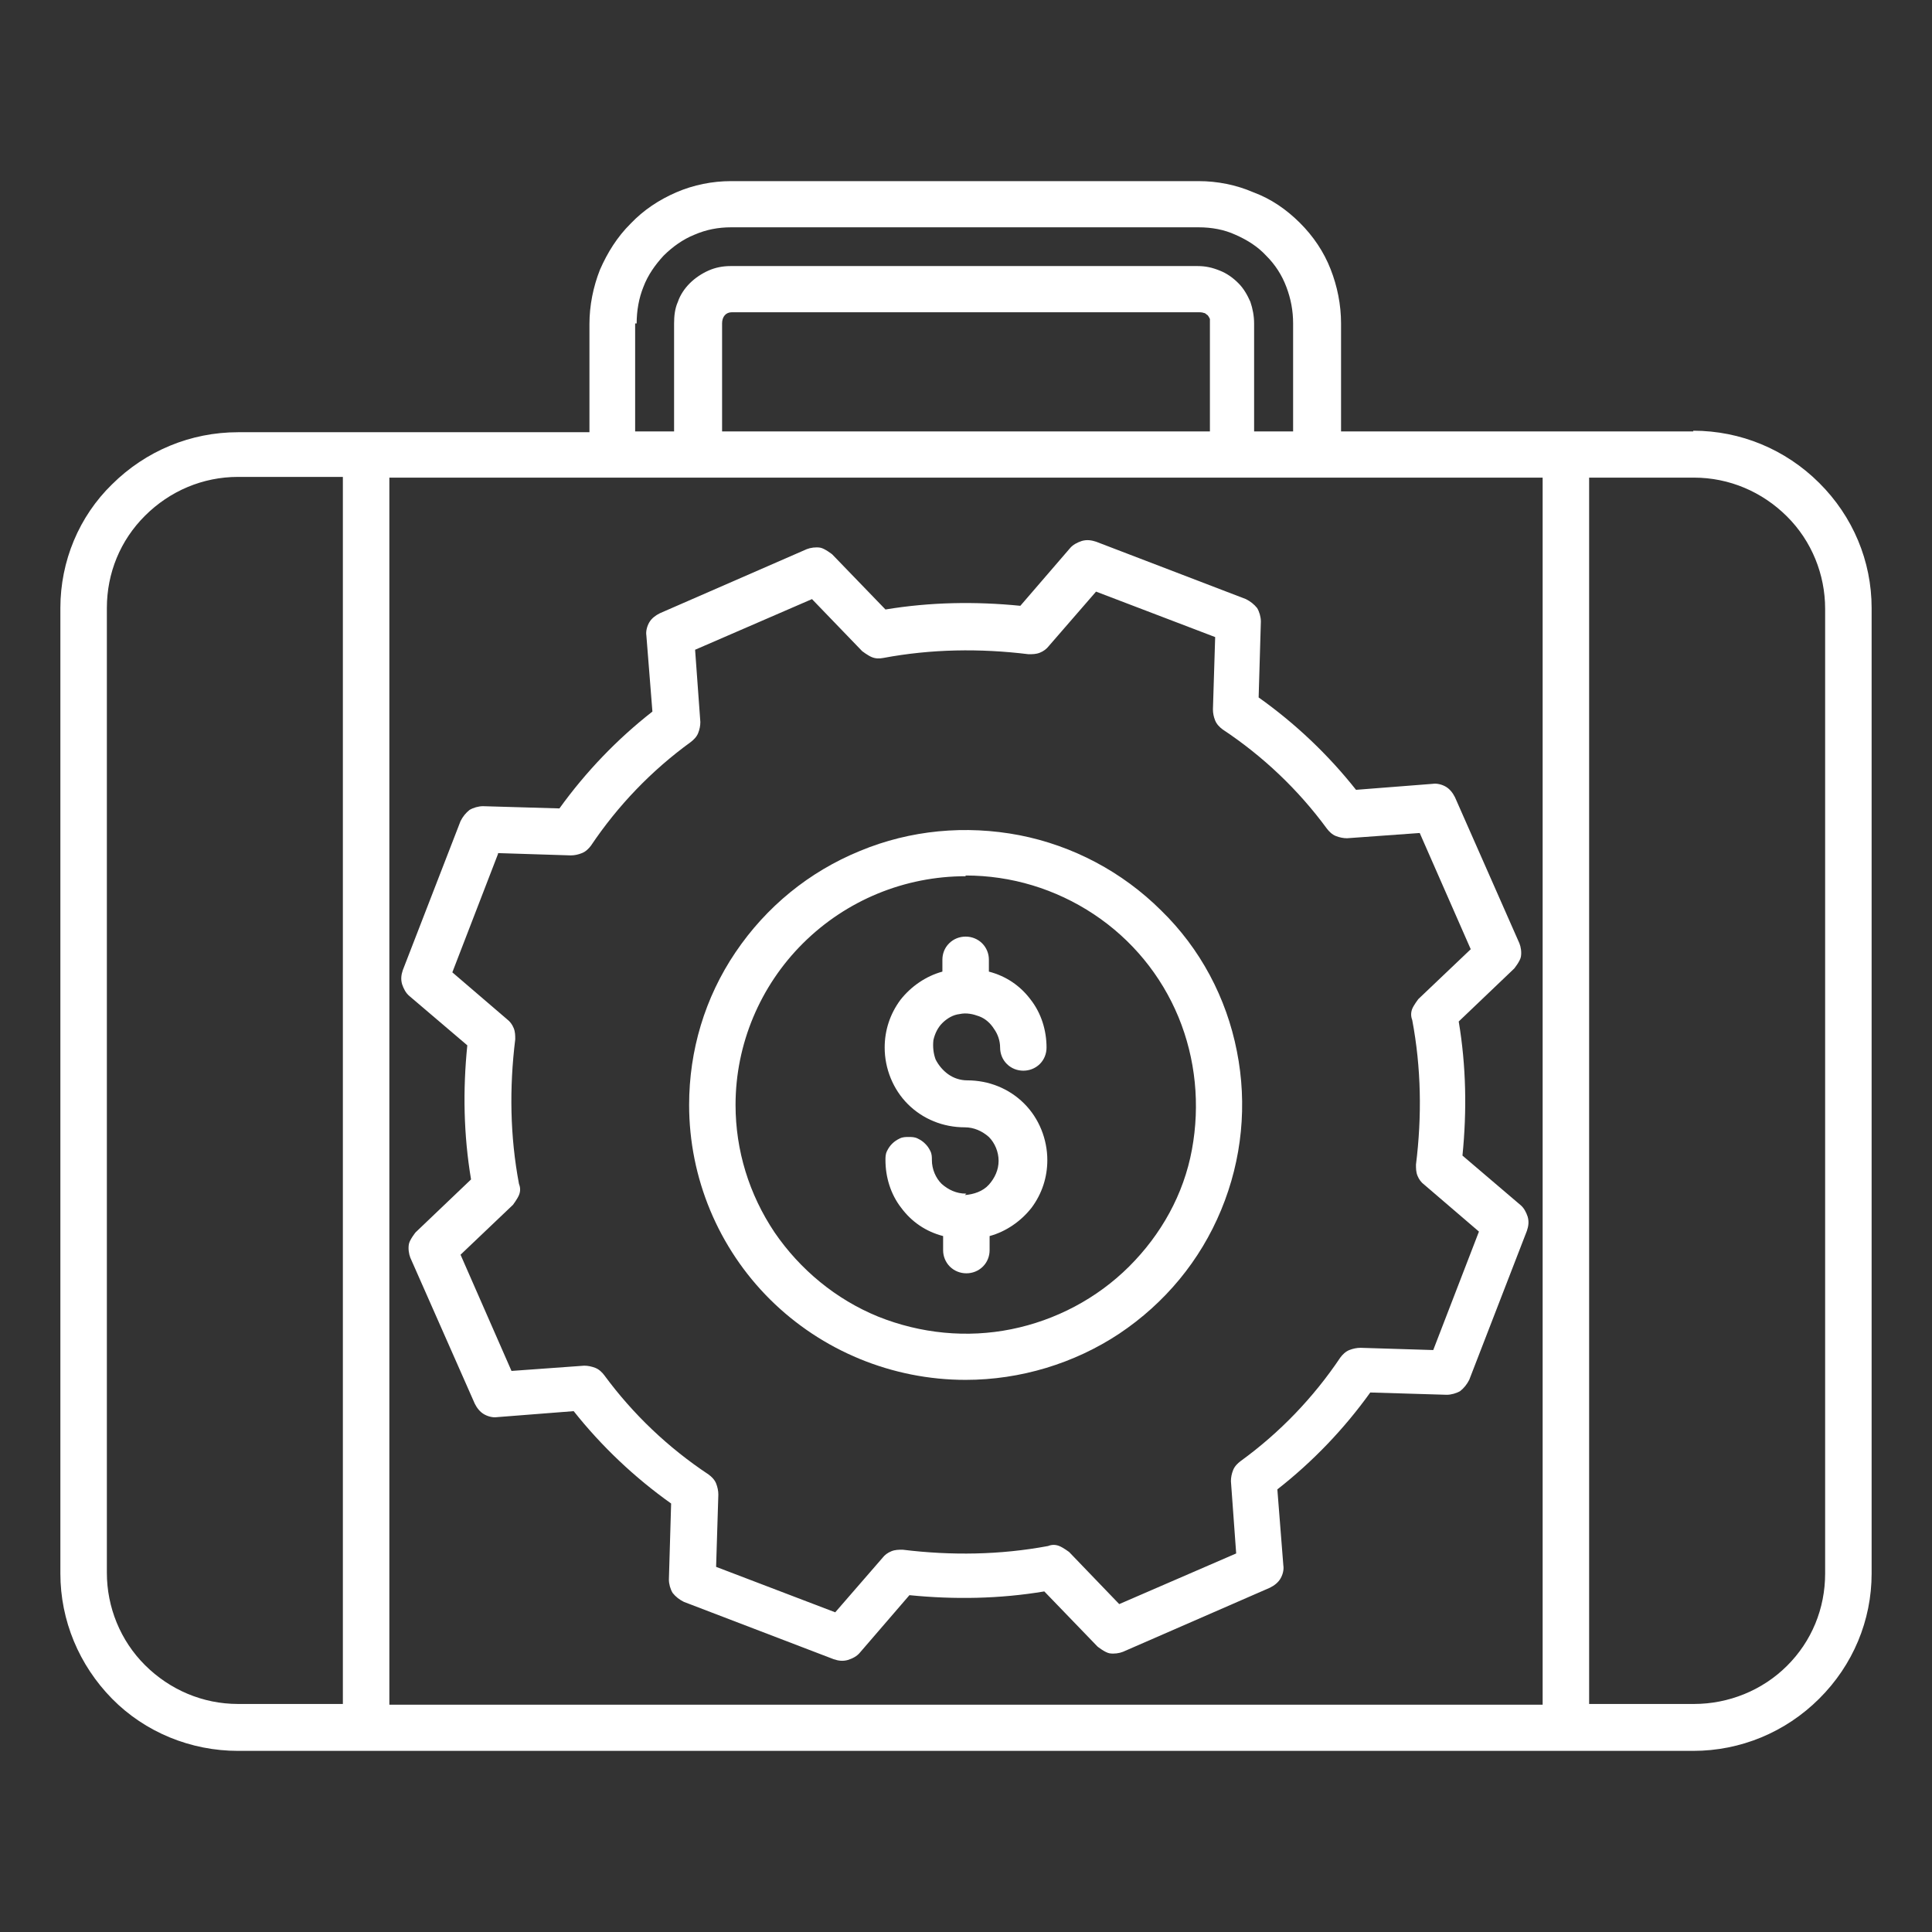
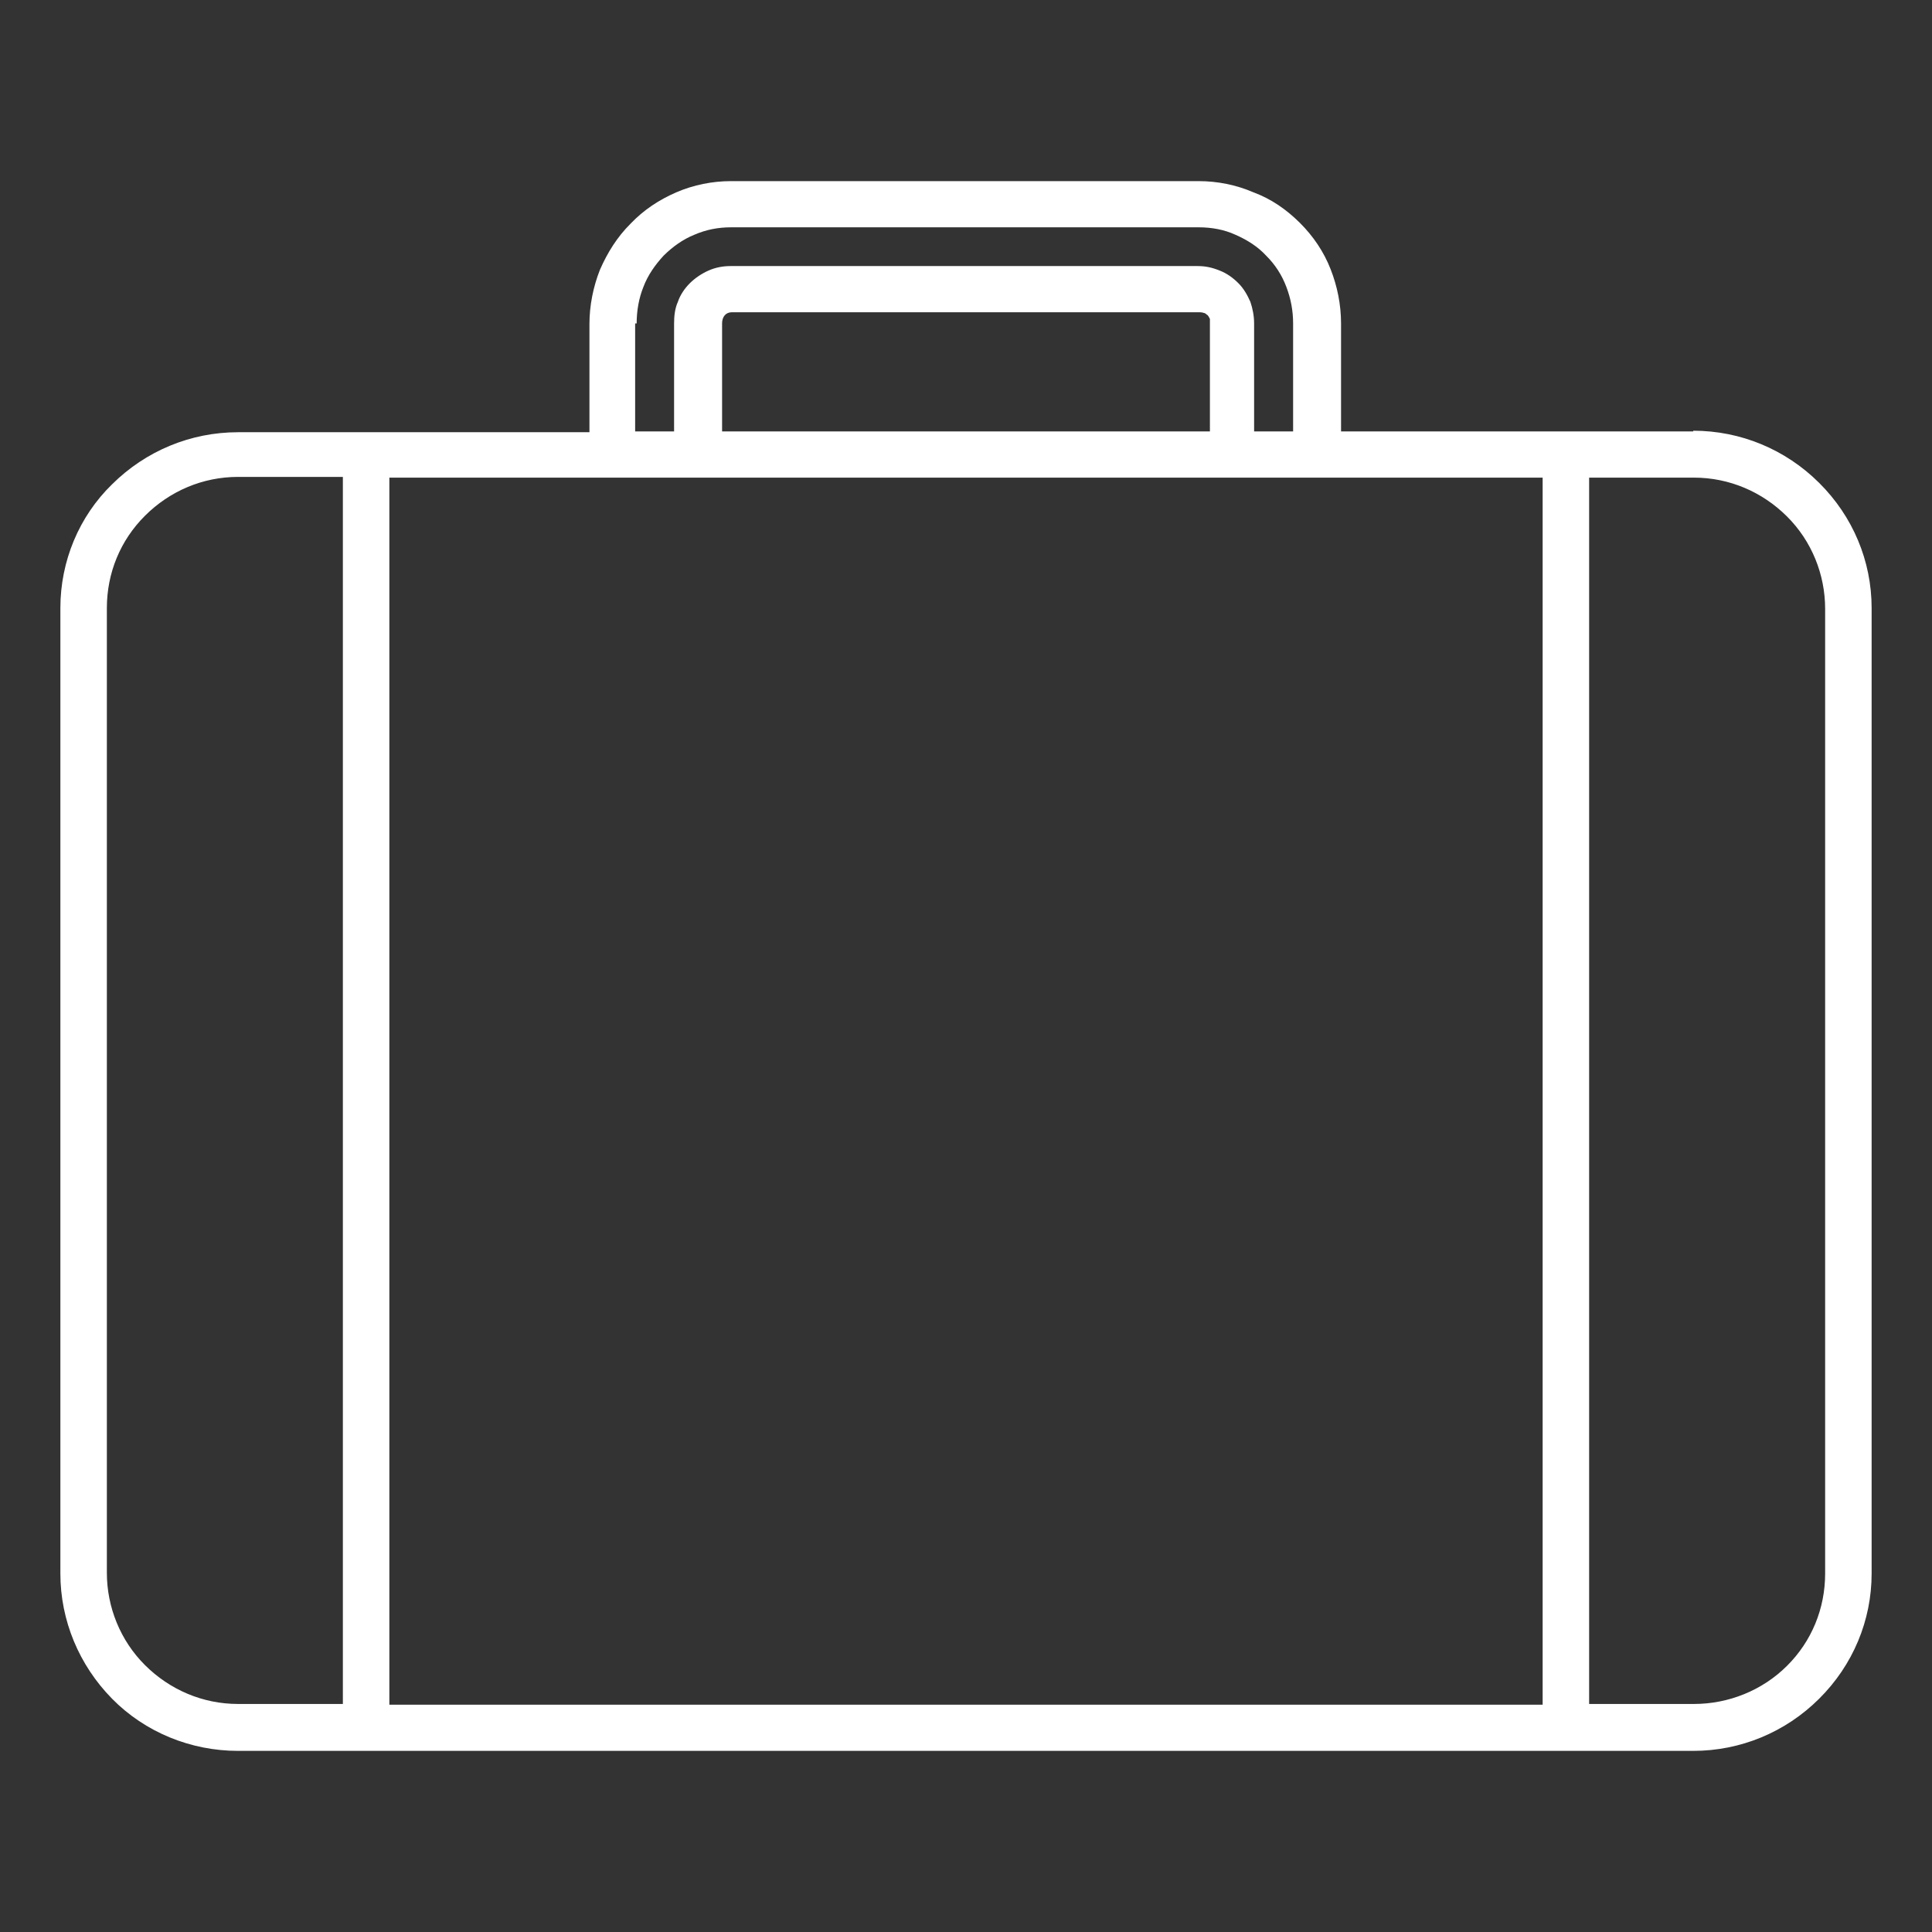
<svg xmlns="http://www.w3.org/2000/svg" width="32" height="32" viewBox="0 0 32 32" fill="none">
  <rect x="0" y="0" width="32" height="32" fill="#333333" stroke="none" />
-   <path d="M7.74 17.314C7.665 18.055 7.678 18.795 7.802 19.535L6.883 20.412C6.883 20.412 6.784 20.535 6.772 20.609C6.759 20.683 6.772 20.769 6.796 20.831L7.864 23.25C7.901 23.324 7.951 23.385 8.013 23.422C8.075 23.459 8.162 23.484 8.236 23.472L9.502 23.373C9.962 23.953 10.508 24.471 11.116 24.903L11.079 26.162C11.079 26.236 11.103 26.322 11.141 26.384C11.19 26.446 11.252 26.495 11.327 26.532L13.809 27.482C13.884 27.507 13.958 27.519 14.045 27.494C14.12 27.47 14.194 27.433 14.244 27.371L15.063 26.421C15.808 26.495 16.552 26.483 17.297 26.359L18.178 27.272C18.178 27.272 18.302 27.371 18.377 27.384C18.451 27.396 18.538 27.384 18.6 27.359L21.033 26.298C21.108 26.261 21.17 26.211 21.207 26.149C21.244 26.088 21.269 26.001 21.256 25.927L21.157 24.669C21.741 24.212 22.262 23.669 22.696 23.064L23.962 23.102C24.037 23.102 24.124 23.077 24.186 23.04C24.248 22.991 24.297 22.929 24.335 22.855L25.29 20.387C25.315 20.313 25.328 20.239 25.303 20.152C25.278 20.078 25.241 20.004 25.179 19.955L24.223 19.14C24.297 18.4 24.285 17.66 24.161 16.919L25.079 16.043C25.079 16.043 25.179 15.92 25.191 15.846C25.204 15.772 25.191 15.685 25.166 15.624L24.099 13.205C24.062 13.131 24.012 13.069 23.95 13.032C23.888 12.995 23.801 12.971 23.727 12.983L22.46 13.082C22.001 12.502 21.455 11.983 20.847 11.552L20.884 10.293C20.884 10.219 20.859 10.132 20.822 10.071C20.772 10.009 20.71 9.96 20.636 9.923L18.154 8.972C18.079 8.948 18.005 8.935 17.918 8.96C17.843 8.985 17.769 9.022 17.719 9.084L16.9 10.034C16.155 9.96 15.41 9.972 14.666 10.095L13.784 9.182C13.784 9.182 13.66 9.084 13.586 9.071C13.511 9.059 13.425 9.071 13.362 9.096L10.93 10.157C10.855 10.194 10.793 10.243 10.756 10.305C10.719 10.367 10.694 10.453 10.706 10.527L10.806 11.786C10.222 12.242 9.701 12.786 9.266 13.39L8 13.353C7.926 13.353 7.839 13.378 7.777 13.415C7.715 13.464 7.665 13.526 7.628 13.6L6.672 16.068C6.647 16.142 6.635 16.216 6.66 16.302C6.685 16.376 6.722 16.45 6.784 16.5L7.74 17.314ZM8.249 14.13L9.453 14.168C9.515 14.168 9.577 14.155 9.639 14.13C9.701 14.106 9.751 14.056 9.788 14.007C10.235 13.341 10.793 12.761 11.439 12.292C11.488 12.255 11.538 12.206 11.563 12.144C11.588 12.082 11.6 12.02 11.6 11.959L11.513 10.762L13.449 9.923L14.281 10.786C14.281 10.786 14.38 10.861 14.442 10.885C14.504 10.91 14.566 10.91 14.629 10.898C15.423 10.749 16.23 10.737 17.036 10.836C17.099 10.836 17.16 10.836 17.223 10.811C17.285 10.786 17.334 10.749 17.372 10.7L18.154 9.799L20.127 10.552L20.09 11.749C20.09 11.811 20.102 11.872 20.127 11.934C20.152 11.996 20.201 12.045 20.251 12.082C20.921 12.526 21.505 13.082 21.976 13.723C22.014 13.773 22.063 13.822 22.125 13.847C22.187 13.871 22.25 13.884 22.311 13.884L23.515 13.797L24.36 15.722L23.491 16.549C23.491 16.549 23.416 16.648 23.391 16.709C23.367 16.771 23.367 16.833 23.391 16.895C23.54 17.684 23.553 18.486 23.453 19.289C23.453 19.35 23.453 19.412 23.478 19.474C23.503 19.535 23.54 19.585 23.59 19.622L24.496 20.399L23.739 22.361L22.535 22.324C22.473 22.324 22.411 22.337 22.349 22.361C22.287 22.386 22.237 22.435 22.2 22.485C21.753 23.151 21.195 23.731 20.549 24.2C20.499 24.237 20.45 24.286 20.425 24.348C20.4 24.41 20.388 24.471 20.388 24.533L20.475 25.73L18.538 26.569L17.707 25.705C17.707 25.705 17.607 25.631 17.545 25.607C17.483 25.582 17.421 25.582 17.359 25.607C16.565 25.755 15.758 25.767 14.951 25.668C14.889 25.668 14.827 25.668 14.765 25.693C14.703 25.718 14.653 25.755 14.616 25.804L13.834 26.705L11.861 25.952L11.898 24.755C11.898 24.693 11.885 24.632 11.861 24.57C11.836 24.508 11.786 24.459 11.736 24.422C11.066 23.978 10.483 23.422 10.011 22.781C9.974 22.731 9.924 22.682 9.862 22.657C9.8 22.633 9.738 22.62 9.676 22.62L8.472 22.707L7.628 20.782L8.497 19.955C8.497 19.955 8.571 19.856 8.596 19.794C8.621 19.733 8.621 19.671 8.596 19.609C8.447 18.82 8.435 18.018 8.534 17.215C8.534 17.154 8.534 17.092 8.509 17.03C8.484 16.969 8.447 16.919 8.398 16.882L7.492 16.105L8.249 14.143V14.13Z" fill="white" />
-   <path d="M15.994 22.855C16.9 22.855 17.794 22.583 18.538 22.09C19.295 21.584 19.879 20.88 20.226 20.041C20.574 19.202 20.661 18.289 20.487 17.413C20.313 16.524 19.879 15.71 19.233 15.081C18.588 14.439 17.769 14.007 16.887 13.834C15.994 13.662 15.075 13.748 14.244 14.094C13.4 14.439 12.692 15.019 12.183 15.772C11.674 16.524 11.414 17.401 11.414 18.301C11.414 19.511 11.898 20.671 12.754 21.522C13.611 22.373 14.777 22.855 15.994 22.855ZM15.994 14.501C16.751 14.501 17.483 14.723 18.116 15.142C18.749 15.562 19.233 16.154 19.519 16.845C19.804 17.536 19.879 18.301 19.742 19.042C19.606 19.782 19.233 20.448 18.7 20.979C18.166 21.51 17.483 21.868 16.751 22.016C16.019 22.164 15.249 22.09 14.542 21.806C13.847 21.522 13.251 21.029 12.829 20.412C12.407 19.782 12.183 19.054 12.183 18.301C12.183 17.29 12.593 16.327 13.3 15.624C14.02 14.908 14.988 14.513 15.994 14.513V14.501Z" fill="white" />
-   <path d="M16.006 19.77H15.994C15.845 19.77 15.708 19.708 15.597 19.609C15.497 19.511 15.435 19.363 15.435 19.215C15.435 19.165 15.435 19.116 15.41 19.066C15.386 19.017 15.361 18.98 15.323 18.943C15.286 18.906 15.249 18.881 15.199 18.857C15.15 18.832 15.1 18.832 15.05 18.832C15.001 18.832 14.951 18.832 14.902 18.857C14.852 18.881 14.815 18.906 14.777 18.943C14.74 18.98 14.715 19.017 14.691 19.066C14.666 19.116 14.666 19.165 14.666 19.215C14.666 19.498 14.753 19.782 14.926 20.004C15.1 20.239 15.336 20.399 15.621 20.473V20.708C15.621 20.806 15.659 20.905 15.733 20.979C15.808 21.053 15.907 21.09 16.006 21.09C16.105 21.09 16.205 21.053 16.279 20.979C16.354 20.905 16.391 20.806 16.391 20.708V20.473C16.664 20.399 16.912 20.226 17.086 20.004C17.26 19.77 17.347 19.498 17.347 19.215C17.347 18.869 17.21 18.523 16.962 18.277C16.714 18.03 16.379 17.894 16.019 17.894C15.907 17.894 15.795 17.857 15.708 17.795C15.621 17.734 15.547 17.647 15.497 17.549C15.46 17.45 15.448 17.339 15.46 17.228C15.485 17.117 15.534 17.018 15.609 16.944C15.684 16.87 15.783 16.808 15.895 16.796C16.006 16.771 16.118 16.796 16.217 16.833C16.317 16.87 16.403 16.944 16.465 17.043C16.527 17.129 16.565 17.24 16.565 17.351C16.565 17.45 16.602 17.549 16.677 17.623C16.751 17.697 16.85 17.734 16.95 17.734C17.049 17.734 17.148 17.697 17.223 17.623C17.297 17.549 17.334 17.45 17.334 17.351C17.334 17.067 17.247 16.784 17.074 16.561C16.9 16.327 16.664 16.167 16.379 16.093V15.895C16.379 15.796 16.341 15.698 16.267 15.624C16.192 15.55 16.093 15.513 15.994 15.513C15.895 15.513 15.795 15.55 15.721 15.624C15.646 15.698 15.609 15.796 15.609 15.895V16.093C15.336 16.167 15.088 16.339 14.914 16.561C14.74 16.796 14.653 17.067 14.653 17.351C14.653 17.697 14.79 18.042 15.038 18.289C15.286 18.536 15.621 18.672 15.981 18.672C16.13 18.672 16.267 18.733 16.379 18.832C16.478 18.931 16.54 19.079 16.54 19.227C16.54 19.375 16.478 19.511 16.379 19.622C16.279 19.733 16.13 19.782 15.981 19.794L16.006 19.77Z" fill="white" />
  <path d="M28.046 7.146H22.212V5.357C22.212 5.048 22.15 4.74 22.038 4.456C21.927 4.172 21.753 3.913 21.53 3.691C21.306 3.469 21.058 3.296 20.76 3.185C20.475 3.062 20.164 3 19.854 3H12.109C11.799 3 11.488 3.062 11.203 3.185C10.917 3.308 10.657 3.481 10.446 3.703C10.222 3.925 10.061 4.185 9.937 4.468C9.825 4.752 9.763 5.061 9.763 5.369V7.159H3.942C3.16 7.159 2.415 7.467 1.856 8.022C1.31 8.553 1 9.293 1 10.071V26.063C1 26.84 1.31 27.581 1.856 28.136C2.403 28.692 3.16 29 3.942 29H28.046C28.828 29 29.573 28.692 30.131 28.136C30.69 27.581 31 26.84 31 26.063V10.071C31 9.293 30.69 8.553 30.131 7.998C29.573 7.442 28.828 7.134 28.046 7.134V7.146ZM20.04 7.146H11.96V5.357C11.96 5.246 12.022 5.172 12.121 5.172H19.866C19.866 5.172 19.916 5.172 19.941 5.184C19.966 5.184 19.978 5.209 20.003 5.221C20.015 5.234 20.028 5.258 20.04 5.283C20.04 5.308 20.04 5.332 20.04 5.357V7.146ZM25.551 7.911V28.235H6.449V7.911H25.551ZM10.545 5.357C10.545 5.147 10.582 4.937 10.657 4.752C10.731 4.555 10.855 4.382 10.992 4.234C11.141 4.086 11.314 3.963 11.501 3.888C11.699 3.802 11.898 3.765 12.109 3.765H19.854C20.065 3.765 20.276 3.802 20.462 3.888C20.661 3.975 20.834 4.086 20.971 4.234C21.12 4.382 21.232 4.555 21.306 4.752C21.381 4.95 21.418 5.147 21.418 5.357V7.146H20.772V5.357C20.772 5.234 20.748 5.11 20.71 4.999C20.661 4.888 20.599 4.777 20.512 4.691C20.425 4.604 20.326 4.53 20.201 4.481C20.077 4.431 19.966 4.407 19.841 4.407H12.096C11.972 4.407 11.848 4.431 11.736 4.481C11.625 4.53 11.513 4.604 11.426 4.691C11.339 4.777 11.265 4.888 11.228 4.999C11.178 5.11 11.165 5.234 11.165 5.357V7.146H10.52V5.357H10.545ZM1.77 26.063V10.071C1.77 9.491 1.993 8.948 2.403 8.541C2.812 8.133 3.358 7.899 3.942 7.899H5.679V28.223H3.942C3.358 28.223 2.812 27.988 2.403 27.581C1.993 27.174 1.77 26.618 1.77 26.051V26.063ZM30.23 26.063C30.23 26.643 30.007 27.186 29.597 27.593C29.188 28 28.629 28.223 28.058 28.223H26.321V7.911H28.058C28.642 7.911 29.188 8.146 29.597 8.553C30.007 8.96 30.23 9.515 30.23 10.083V26.076V26.063Z" fill="white" />
</svg>